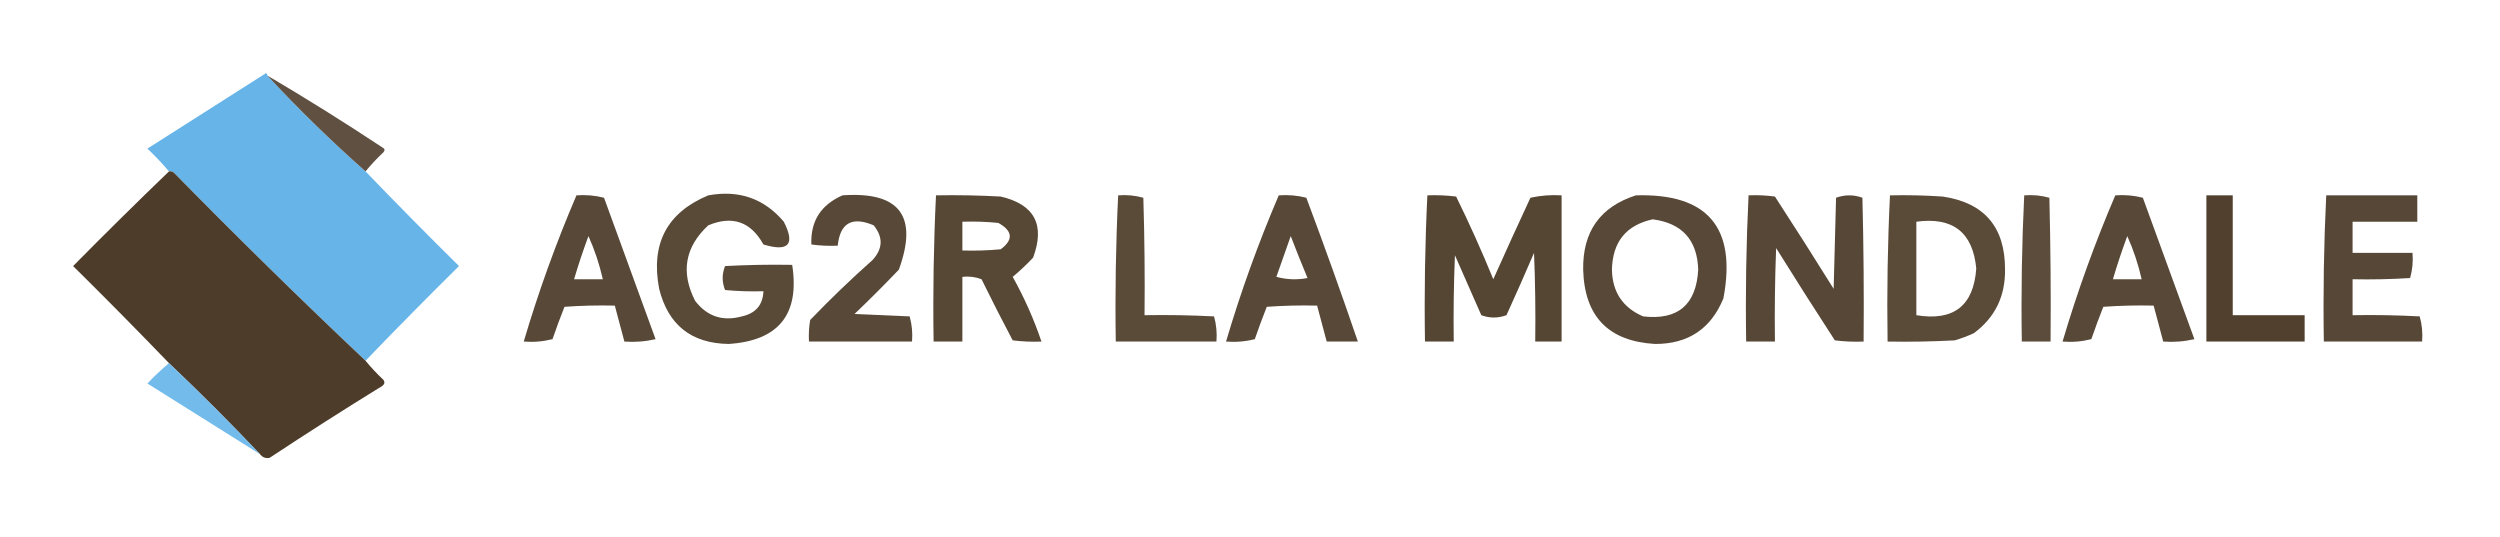
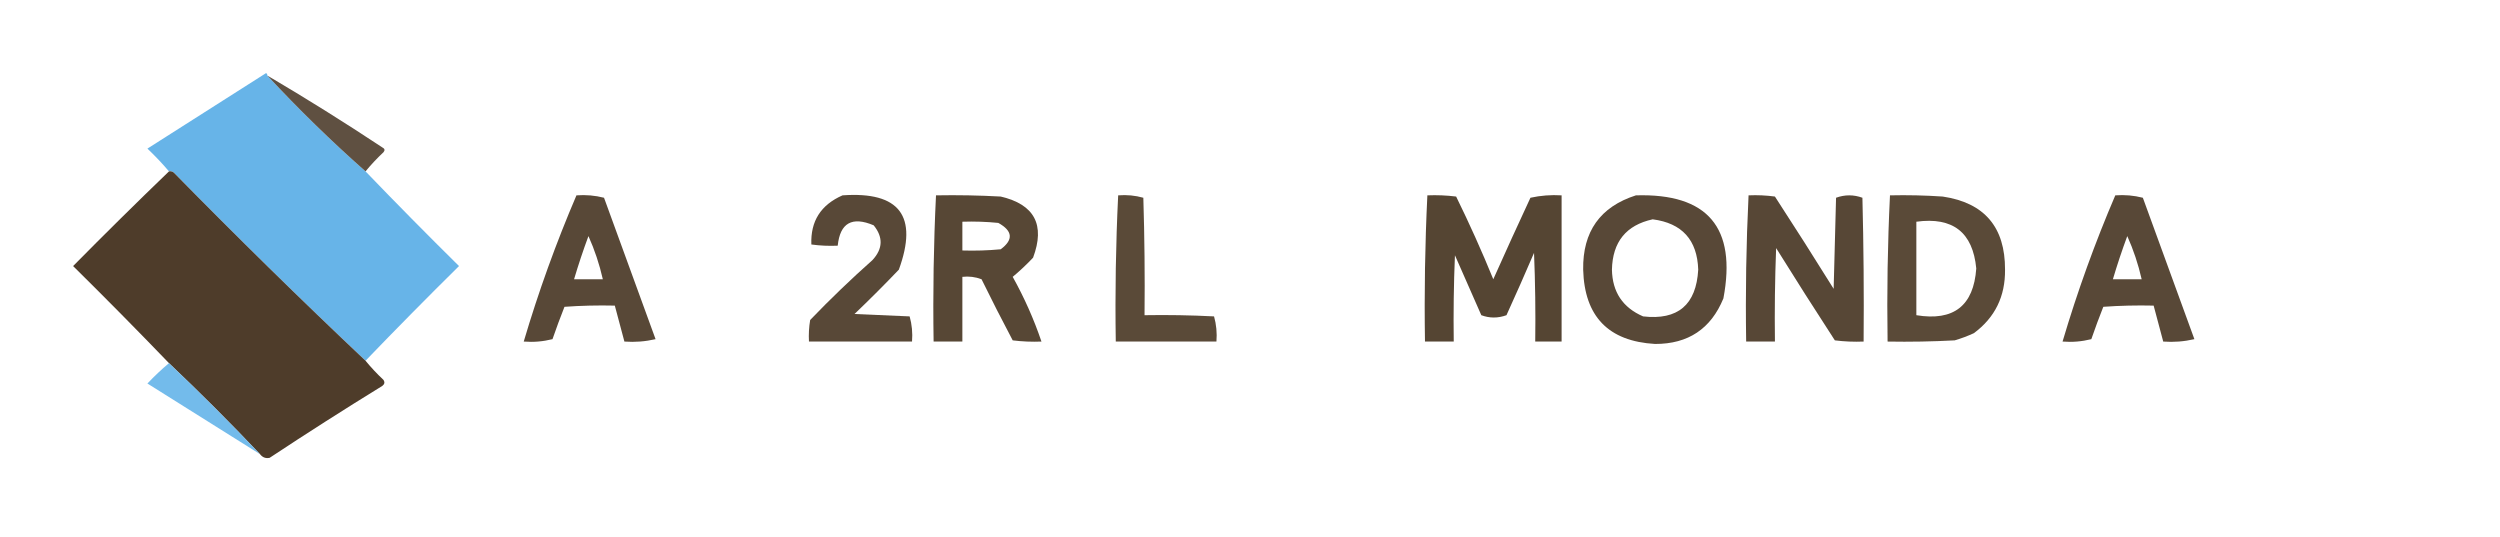
<svg xmlns="http://www.w3.org/2000/svg" version="1.1" width="1043px" height="224px" style="shape-rendering:geometricPrecision; text-rendering:geometricPrecision; image-rendering:optimizeQuality; fill-rule:evenodd; clip-rule:evenodd">
  <g>
    <path style="opacity:0.989" fill="#66b4e8" d="M 111.5,31.5 C 124.552,45.553 138.218,58.886 152.5,71.5C 165.298,84.799 178.298,97.965 191.5,111C 178.298,124.035 165.298,137.202 152.5,150.5C 125.418,124.919 98.751,98.752 72.5,72C 71.906,71.536 71.239,71.369 70.5,71.5C 67.704,68.203 64.704,65.036 61.5,62C 78,51.5 94.5,41 111,30.5C 111.399,30.728 111.565,31.062 111.5,31.5 Z" />
  </g>
  <g>
    <path style="opacity:0.896" fill="#4d3d2c" d="M 111.5,31.5 C 127.731,41.051 143.731,51.051 159.5,61.5C 160.521,62.002 160.688,62.668 160,63.5C 157.295,66.036 154.795,68.703 152.5,71.5C 138.218,58.886 124.552,45.553 111.5,31.5 Z" />
  </g>
  <g>
    <path style="opacity:0.985" fill="#4c3a28" d="M 70.5,71.5 C 71.239,71.369 71.906,71.536 72.5,72C 98.751,98.752 125.418,124.919 152.5,150.5C 154.795,153.297 157.295,155.964 160,158.5C 160.617,159.449 160.451,160.282 159.5,161C 143.664,170.75 127.997,180.75 112.5,191C 110.86,191.348 109.527,190.848 108.5,189.5C 96.167,176.5 83.5,163.833 70.5,151.5C 57.369,137.868 44.035,124.368 30.5,111C 43.702,97.631 57.035,84.465 70.5,71.5 Z" />
  </g>
  <g>
    <path style="opacity:0.922" fill="#4b3a27" d="M 240.5,81.5 C 244.437,81.207 248.27,81.54 252,82.5C 259.167,102.167 266.333,121.833 273.5,141.5C 269.217,142.492 264.884,142.826 260.5,142.5C 259.167,137.5 257.833,132.5 256.5,127.5C 249.492,127.334 242.492,127.5 235.5,128C 233.74,132.445 232.073,136.945 230.5,141.5C 226.555,142.491 222.555,142.824 218.5,142.5C 224.655,121.7 231.988,101.367 240.5,81.5 Z M 245.5,98.5 C 248.072,104.216 250.072,110.216 251.5,116.5C 247.5,116.5 243.5,116.5 239.5,116.5C 241.3,110.433 243.3,104.433 245.5,98.5 Z" />
  </g>
  <g>
-     <path style="opacity:0.916" fill="#4b3a27" d="M 295.5,81.5 C 308.31,79.156 318.81,82.823 327,92.5C 331.847,101.997 329.014,105.164 318.5,102C 313.225,92.478 305.558,89.811 295.5,94C 285.755,103.051 283.922,113.551 290,125.5C 295.004,132.023 301.504,134.19 309.5,132C 315.279,130.731 318.279,127.231 318.5,121.5C 313.156,121.666 307.823,121.499 302.5,121C 301.167,117.667 301.167,114.333 302.5,111C 311.827,110.5 321.161,110.334 330.5,110.5C 333.706,131.13 324.873,142.13 304,143.5C 288.43,143.262 278.763,135.595 275,120.5C 271.401,101.687 278.234,88.687 295.5,81.5 Z" />
-   </g>
+     </g>
  <g>
    <path style="opacity:0.925" fill="#4b3a27" d="M 351.5,81.5 C 375.315,79.81 383.148,90.144 375,112.5C 369.016,118.764 362.849,124.93 356.5,131C 364.167,131.333 371.833,131.667 379.5,132C 380.456,135.394 380.789,138.894 380.5,142.5C 366.167,142.5 351.833,142.5 337.5,142.5C 337.335,139.482 337.502,136.482 338,133.5C 346.363,124.803 355.03,116.469 364,108.5C 368.35,103.793 368.517,98.96 364.5,94C 355.467,90.175 350.467,93.009 349.5,102.5C 345.818,102.665 342.152,102.499 338.5,102C 338.109,92.303 342.442,85.469 351.5,81.5 Z" />
  </g>
  <g>
    <path style="opacity:0.93" fill="#4b3a27" d="M 390.5,81.5 C 399.506,81.334 408.506,81.5 417.5,82C 431.612,85.305 436.112,93.805 431,107.5C 428.291,110.378 425.458,113.044 422.5,115.5C 427.342,124.179 431.342,133.179 434.5,142.5C 430.486,142.666 426.486,142.499 422.5,142C 418.039,133.578 413.706,125.078 409.5,116.5C 406.914,115.52 404.247,115.187 401.5,115.5C 401.5,124.5 401.5,133.5 401.5,142.5C 397.5,142.5 393.5,142.5 389.5,142.5C 389.179,122.091 389.512,101.758 390.5,81.5 Z M 401.5,92.5 C 406.511,92.334 411.511,92.501 416.5,93C 422.528,96.349 422.861,100.015 417.5,104C 412.177,104.499 406.844,104.666 401.5,104.5C 401.5,100.5 401.5,96.5 401.5,92.5 Z" />
  </g>
  <g>
    <path style="opacity:0.917" fill="#4b3a27" d="M 466.5,81.5 C 470.106,81.211 473.606,81.544 477,82.5C 477.5,98.83 477.667,115.163 477.5,131.5C 487.172,131.334 496.839,131.5 506.5,132C 507.456,135.394 507.789,138.894 507.5,142.5C 493.5,142.5 479.5,142.5 465.5,142.5C 465.179,122.091 465.512,101.758 466.5,81.5 Z" />
  </g>
  <g>
-     <path style="opacity:0.922" fill="#4b3a27" d="M 533.5,81.5 C 537.437,81.207 541.27,81.54 545,82.5C 552.473,102.421 559.64,122.421 566.5,142.5C 562.167,142.5 557.833,142.5 553.5,142.5C 552.167,137.5 550.833,132.5 549.5,127.5C 542.492,127.334 535.492,127.5 528.5,128C 526.74,132.445 525.073,136.945 523.5,141.5C 519.555,142.491 515.555,142.824 511.5,142.5C 517.655,121.7 524.988,101.367 533.5,81.5 Z M 538.5,98.5 C 540.713,104.29 543.046,110.124 545.5,116C 541.129,116.828 536.795,116.661 532.5,115.5C 534.509,109.805 536.509,104.138 538.5,98.5 Z" />
-   </g>
+     </g>
  <g>
    <path style="opacity:0.938" fill="#4b3a27" d="M 595.5,81.5 C 599.514,81.335 603.514,81.501 607.5,82C 613.043,93.281 618.21,104.781 623,116.5C 628.064,105.149 633.231,93.816 638.5,82.5C 642.765,81.561 647.098,81.228 651.5,81.5C 651.5,101.833 651.5,122.167 651.5,142.5C 647.833,142.5 644.167,142.5 640.5,142.5C 640.667,130.162 640.5,117.829 640,105.5C 636.264,114.208 632.43,122.875 628.5,131.5C 624.955,132.791 621.455,132.791 618,131.5C 614.333,123.167 610.667,114.833 607,106.5C 606.5,118.495 606.333,130.495 606.5,142.5C 602.5,142.5 598.5,142.5 594.5,142.5C 594.179,122.091 594.512,101.758 595.5,81.5 Z" />
  </g>
  <g>
    <path style="opacity:0.925" fill="#4b3a27" d="M 682.5,81.5 C 712.43,80.604 724.596,94.937 719,124.5C 713.796,137.191 704.296,143.524 690.5,143.5C 671.043,142.376 661.043,132.043 660.5,112.5C 660.26,96.605 667.593,86.272 682.5,81.5 Z M 689.5,91.5 C 701.76,93.095 708.093,100.095 708.5,112.5C 707.671,127.168 700.004,133.668 685.5,132C 677.01,128.332 672.676,121.832 672.5,112.5C 672.755,100.928 678.422,93.928 689.5,91.5 Z" />
  </g>
  <g>
    <path style="opacity:0.926" fill="#4b3a27" d="M 729.5,81.5 C 733.182,81.335 736.848,81.501 740.5,82C 748.792,94.749 756.958,107.582 765,120.5C 765.333,107.833 765.667,95.167 766,82.5C 769.667,81.167 773.333,81.167 777,82.5C 777.5,102.497 777.667,122.497 777.5,142.5C 773.486,142.666 769.486,142.499 765.5,142C 757.208,129.251 749.042,116.418 741,103.5C 740.5,116.496 740.333,129.496 740.5,142.5C 736.5,142.5 732.5,142.5 728.5,142.5C 728.179,122.091 728.512,101.758 729.5,81.5 Z" />
  </g>
  <g>
    <path style="opacity:0.917" fill="#4b3a27" d="M 788.5,81.5 C 795.841,81.334 803.174,81.5 810.5,82C 827.896,84.584 836.563,94.751 836.5,112.5C 836.628,123.664 832.295,132.497 823.5,139C 820.911,140.197 818.244,141.197 815.5,142C 806.173,142.5 796.839,142.666 787.5,142.5C 787.179,122.091 787.512,101.758 788.5,81.5 Z M 799.5,92.5 C 814.728,90.424 823.061,96.924 824.5,112C 823.401,127.567 815.067,134.067 799.5,131.5C 799.5,118.5 799.5,105.5 799.5,92.5 Z" />
  </g>
  <g>
-     <path style="opacity:0.906" fill="#4b3a27" d="M 844.5,81.5 C 848.106,81.211 851.606,81.544 855,82.5C 855.5,102.497 855.667,122.497 855.5,142.5C 851.5,142.5 847.5,142.5 843.5,142.5C 843.179,122.091 843.512,101.758 844.5,81.5 Z" />
-   </g>
+     </g>
  <g>
    <path style="opacity:0.922" fill="#4b3a27" d="M 882.5,81.5 C 886.437,81.207 890.27,81.54 894,82.5C 901.167,102.167 908.333,121.833 915.5,141.5C 911.217,142.492 906.884,142.826 902.5,142.5C 901.167,137.5 899.833,132.5 898.5,127.5C 891.492,127.334 884.492,127.5 877.5,128C 875.74,132.445 874.073,136.945 872.5,141.5C 868.555,142.491 864.555,142.824 860.5,142.5C 866.655,121.7 873.988,101.367 882.5,81.5 Z M 887.5,98.5 C 890.072,104.216 892.072,110.216 893.5,116.5C 889.5,116.5 885.5,116.5 881.5,116.5C 883.3,110.433 885.3,104.433 887.5,98.5 Z" />
  </g>
  <g>
-     <path style="opacity:0.967" fill="#4b3a27" d="M 920.5,81.5 C 924.167,81.5 927.833,81.5 931.5,81.5C 931.5,98.167 931.5,114.833 931.5,131.5C 941.5,131.5 951.5,131.5 961.5,131.5C 961.5,135.167 961.5,138.833 961.5,142.5C 947.833,142.5 934.167,142.5 920.5,142.5C 920.5,122.167 920.5,101.833 920.5,81.5 Z" />
-   </g>
+     </g>
  <g>
-     <path style="opacity:0.926" fill="#4b3a27" d="M 970.5,81.5 C 983.167,81.5 995.833,81.5 1008.5,81.5C 1008.5,85.167 1008.5,88.833 1008.5,92.5C 999.5,92.5 990.5,92.5 981.5,92.5C 981.5,96.833 981.5,101.167 981.5,105.5C 989.833,105.5 998.167,105.5 1006.5,105.5C 1006.79,109.106 1006.46,112.606 1005.5,116C 997.507,116.5 989.507,116.666 981.5,116.5C 981.5,121.5 981.5,126.5 981.5,131.5C 990.839,131.334 1000.17,131.5 1009.5,132C 1010.46,135.394 1010.79,138.894 1010.5,142.5C 996.833,142.5 983.167,142.5 969.5,142.5C 969.179,122.091 969.512,101.758 970.5,81.5 Z" />
-   </g>
+     </g>
  <g>
    <path style="opacity:0.911" fill="#66b5e9" d="M 70.5,151.5 C 83.5,163.833 96.167,176.5 108.5,189.5C 92.889,179.688 77.223,169.855 61.5,160C 64.369,156.962 67.369,154.129 70.5,151.5 Z" />
  </g>
</svg>